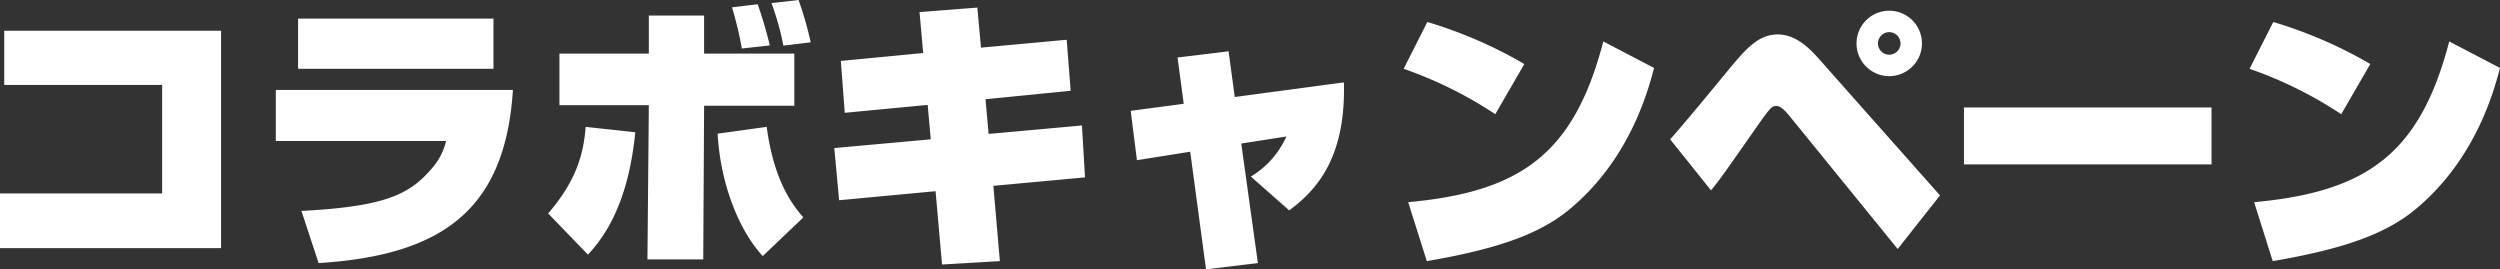
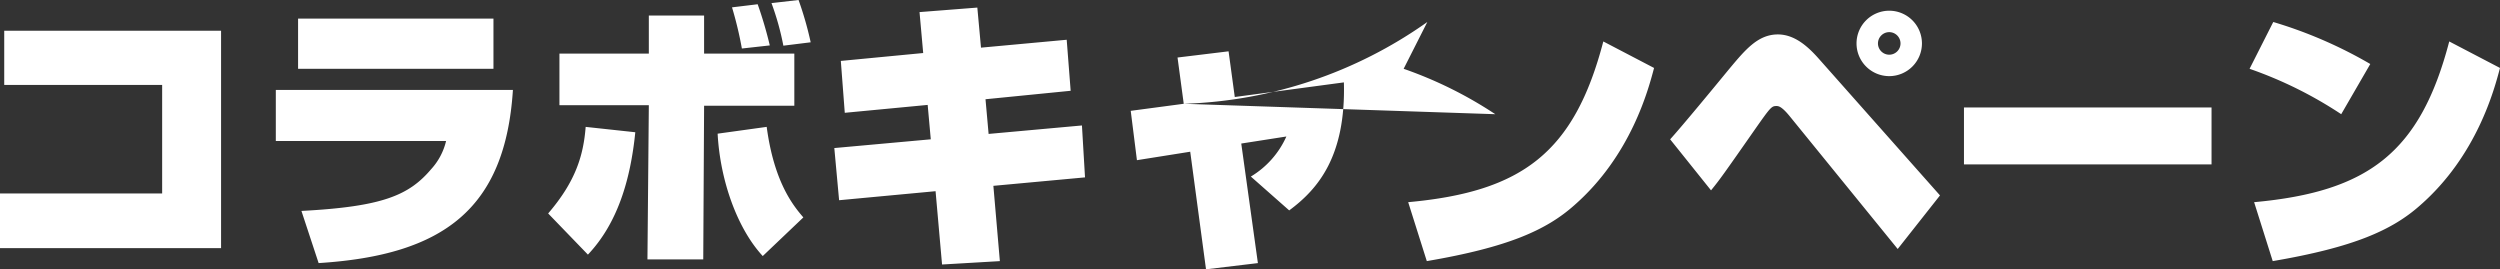
<svg xmlns="http://www.w3.org/2000/svg" width="336.908" height="36.29" viewBox="0 0 336.908 36.29">
  <rect x="0" y="0" width="336.908" height="36.29" fill="#333333" stroke="none" />
-   <path id="collabo" d="M4.218-28.766v7.3H25.5V-6.84H3.648V.532H33.44v-29.3Zm39.6-1.634v6.764H70.148V-30.4Zm-3,9.614v6.878H63.764a8.539,8.539,0,0,1-2.014,3.8c-3,3.534-6.574,5.054-17.48,5.624l2.318,7.03C63.5,1.482,71.744-4.826,72.77-20.786ZM91.086-30.818v5.13H79.04v6.954H91.086L90.9,2.052H98.42l.114-20.71h12.16v-7.03H98.534v-5.13Zm21.812,3.61a45.732,45.732,0,0,0-1.634-5.7l-3.648.418a36.139,36.139,0,0,1,1.6,5.738ZM82.878,1.406c3.99-4.218,5.738-10.07,6.384-16.492l-6.688-.722c-.3,3.876-1.368,7.372-5.054,11.666Zm17.48-16.3c.342,6.422,2.7,12.844,6.08,16.492L111.91-3.61c-1.444-1.672-3.952-4.826-4.94-12.2Zm7.03-11.894a54.14,54.14,0,0,0-1.634-5.548l-3.458.418a49.777,49.777,0,0,1,1.33,5.548Zm20.672,1.026-11.1,1.064.532,6.992,11.172-1.064.418,4.636-13,1.178.646,7.03,13-1.216.874,9.88,7.79-.456-.874-10.146,12.35-1.14L149.454-16l-12.578,1.14-.418-4.674,11.476-1.14L147.4-27.55,135.85-26.486l-.494-5.4-7.79.608Zm35.112,6.84-7.144.95.836,6.65,7.182-1.14,2.128,15.846,6.992-.836-2.242-16.112,6.08-.95a12.009,12.009,0,0,1-4.788,5.4l5.168,4.56c3.914-2.888,7.638-7.334,7.372-17.252L170.05-19.836l-.836-6.156-6.878.836Zm45.9-5.358A59.963,59.963,0,0,0,196-29.944l-3.192,6.308a55.016,55.016,0,0,1,12.35,6.118ZM195.928,2.28C206.872.418,212.04-1.9,215.8-5.244,223.478-11.97,225.8-20.9,226.556-23.75l-6.84-3.572C215.8-12.35,208.81-7.068,193.42-5.662Zm66.728-29.336a4.411,4.411,0,0,0-4.408-4.408,4.411,4.411,0,0,0-4.408,4.408,4.411,4.411,0,0,0,4.408,4.408A4.411,4.411,0,0,0,262.656-27.056Zm-2.888,0a1.524,1.524,0,0,1-1.52,1.52,1.524,1.524,0,0,1-1.52-1.52,1.524,1.524,0,0,1,1.52-1.52A1.524,1.524,0,0,1,259.768-27.056Zm-25.536,19.8C235.41-8.7,235.9-9.386,240.2-15.542c2.052-2.926,2.2-3.078,2.85-3.078.266,0,.684.038,1.748,1.33L259.388.646l5.7-7.22L248.748-25c-1.482-1.672-3.268-3.268-5.51-3.268-2.7,0-4.408,2.09-6.574,4.674-1.9,2.318-6.384,7.752-7.942,9.462ZM268.318-18.43v7.676h33.364V-18.43Zm54.758-5.852A59.963,59.963,0,0,0,310-29.944l-3.192,6.308a55.015,55.015,0,0,1,12.35,6.118ZM309.928,2.28C320.872.418,326.04-1.9,329.8-5.244,337.478-11.97,339.8-20.9,340.556-23.75l-6.84-3.572C329.8-12.35,322.81-7.068,307.42-5.662Z" transform="translate(-3.648 32.908)" fill="#fff" />
+   <path id="collabo" d="M4.218-28.766v7.3H25.5V-6.84H3.648V.532H33.44v-29.3Zm39.6-1.634v6.764H70.148V-30.4Zm-3,9.614v6.878H63.764a8.539,8.539,0,0,1-2.014,3.8c-3,3.534-6.574,5.054-17.48,5.624l2.318,7.03C63.5,1.482,71.744-4.826,72.77-20.786ZM91.086-30.818v5.13H79.04v6.954H91.086L90.9,2.052H98.42l.114-20.71h12.16v-7.03H98.534v-5.13Zm21.812,3.61a45.732,45.732,0,0,0-1.634-5.7l-3.648.418a36.139,36.139,0,0,1,1.6,5.738ZM82.878,1.406c3.99-4.218,5.738-10.07,6.384-16.492l-6.688-.722c-.3,3.876-1.368,7.372-5.054,11.666Zm17.48-16.3c.342,6.422,2.7,12.844,6.08,16.492L111.91-3.61c-1.444-1.672-3.952-4.826-4.94-12.2Zm7.03-11.894a54.14,54.14,0,0,0-1.634-5.548l-3.458.418a49.777,49.777,0,0,1,1.33,5.548Zm20.672,1.026-11.1,1.064.532,6.992,11.172-1.064.418,4.636-13,1.178.646,7.03,13-1.216.874,9.88,7.79-.456-.874-10.146,12.35-1.14L149.454-16l-12.578,1.14-.418-4.674,11.476-1.14L147.4-27.55,135.85-26.486l-.494-5.4-7.79.608Zm35.112,6.84-7.144.95.836,6.65,7.182-1.14,2.128,15.846,6.992-.836-2.242-16.112,6.08-.95a12.009,12.009,0,0,1-4.788,5.4l5.168,4.56c3.914-2.888,7.638-7.334,7.372-17.252L170.05-19.836l-.836-6.156-6.878.836ZA59.963,59.963,0,0,0,196-29.944l-3.192,6.308a55.016,55.016,0,0,1,12.35,6.118ZM195.928,2.28C206.872.418,212.04-1.9,215.8-5.244,223.478-11.97,225.8-20.9,226.556-23.75l-6.84-3.572C215.8-12.35,208.81-7.068,193.42-5.662Zm66.728-29.336a4.411,4.411,0,0,0-4.408-4.408,4.411,4.411,0,0,0-4.408,4.408,4.411,4.411,0,0,0,4.408,4.408A4.411,4.411,0,0,0,262.656-27.056Zm-2.888,0a1.524,1.524,0,0,1-1.52,1.52,1.524,1.524,0,0,1-1.52-1.52,1.524,1.524,0,0,1,1.52-1.52A1.524,1.524,0,0,1,259.768-27.056Zm-25.536,19.8C235.41-8.7,235.9-9.386,240.2-15.542c2.052-2.926,2.2-3.078,2.85-3.078.266,0,.684.038,1.748,1.33L259.388.646l5.7-7.22L248.748-25c-1.482-1.672-3.268-3.268-5.51-3.268-2.7,0-4.408,2.09-6.574,4.674-1.9,2.318-6.384,7.752-7.942,9.462ZM268.318-18.43v7.676h33.364V-18.43Zm54.758-5.852A59.963,59.963,0,0,0,310-29.944l-3.192,6.308a55.015,55.015,0,0,1,12.35,6.118ZM309.928,2.28C320.872.418,326.04-1.9,329.8-5.244,337.478-11.97,339.8-20.9,340.556-23.75l-6.84-3.572C329.8-12.35,322.81-7.068,307.42-5.662Z" transform="translate(-3.648 32.908)" fill="#fff" />
</svg>